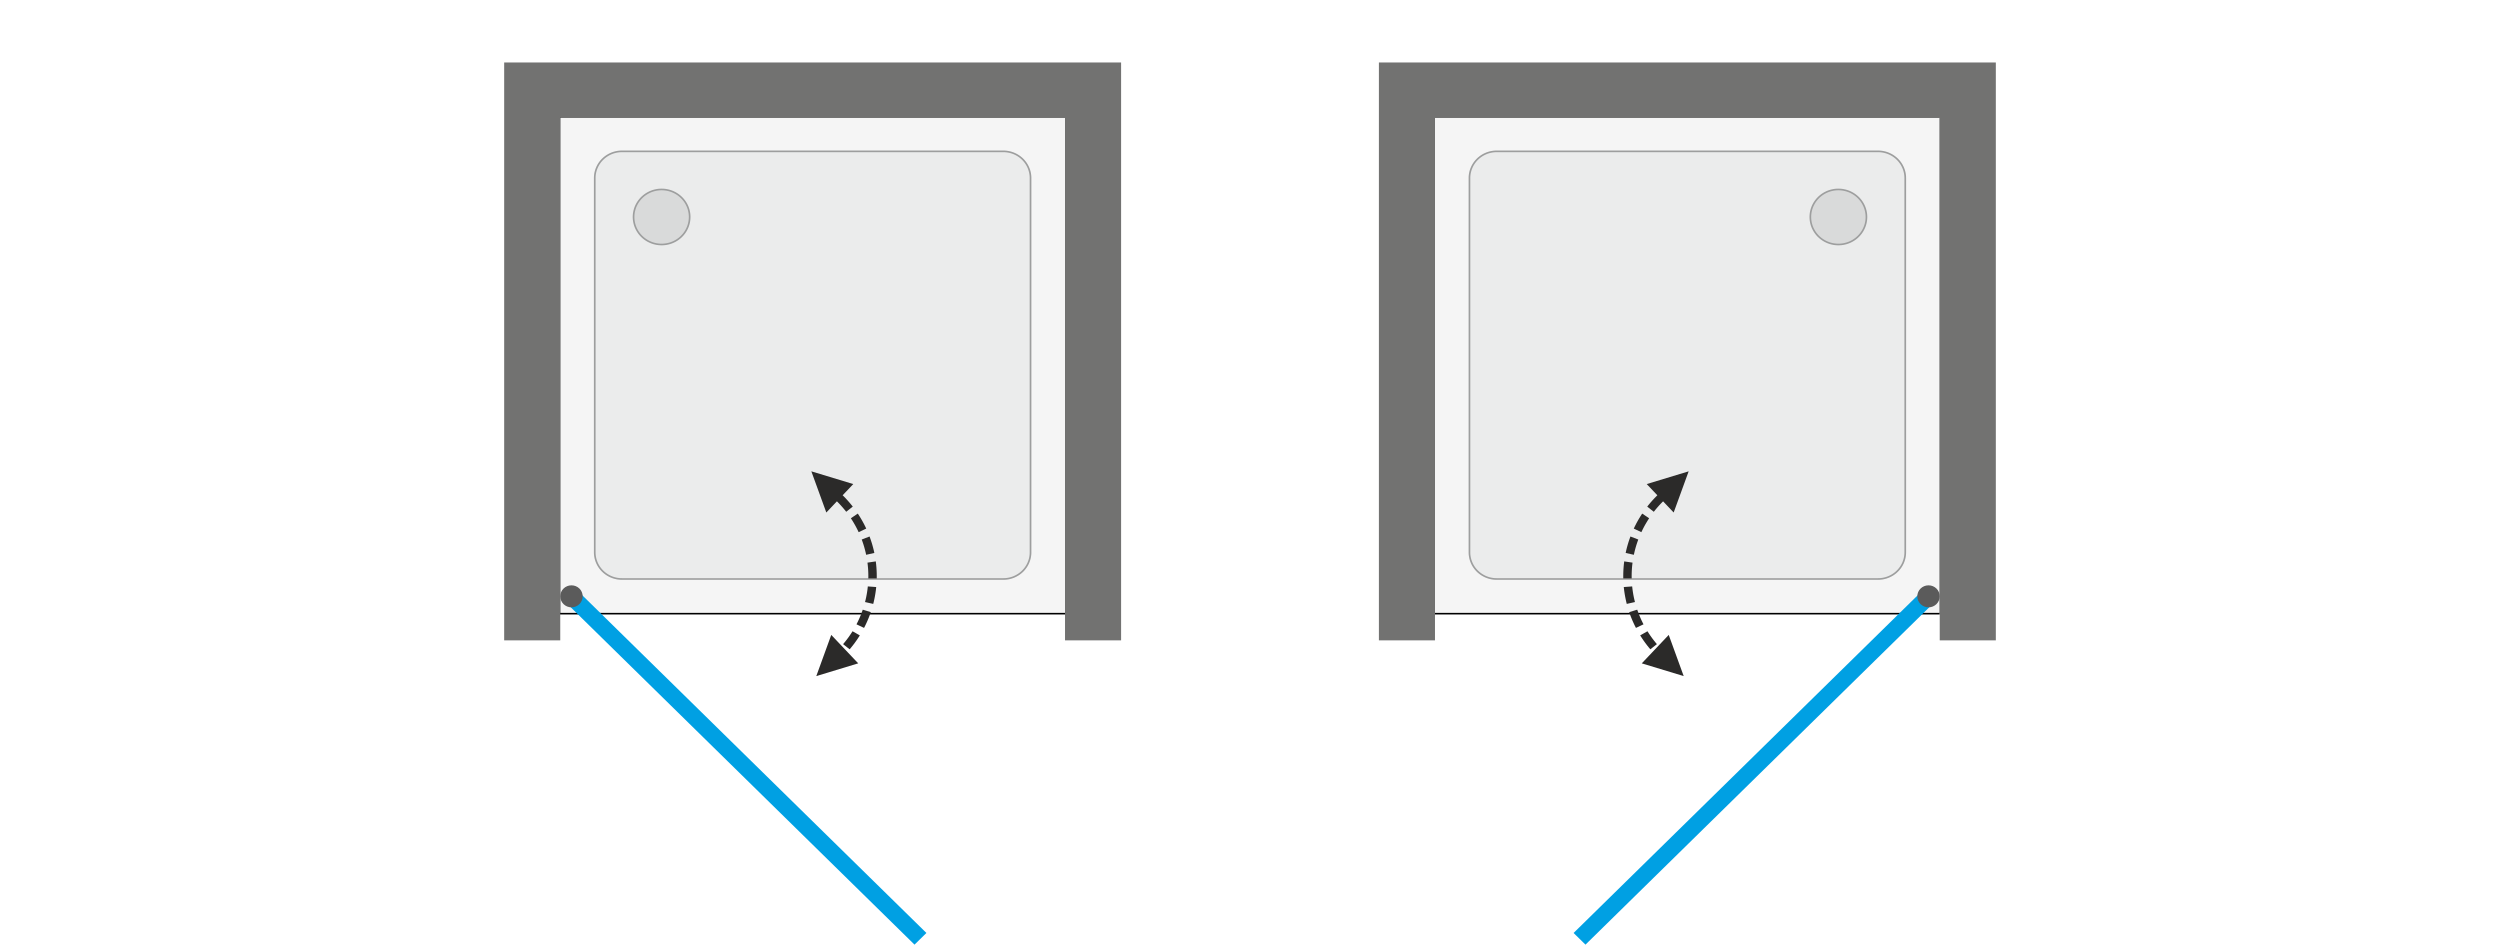
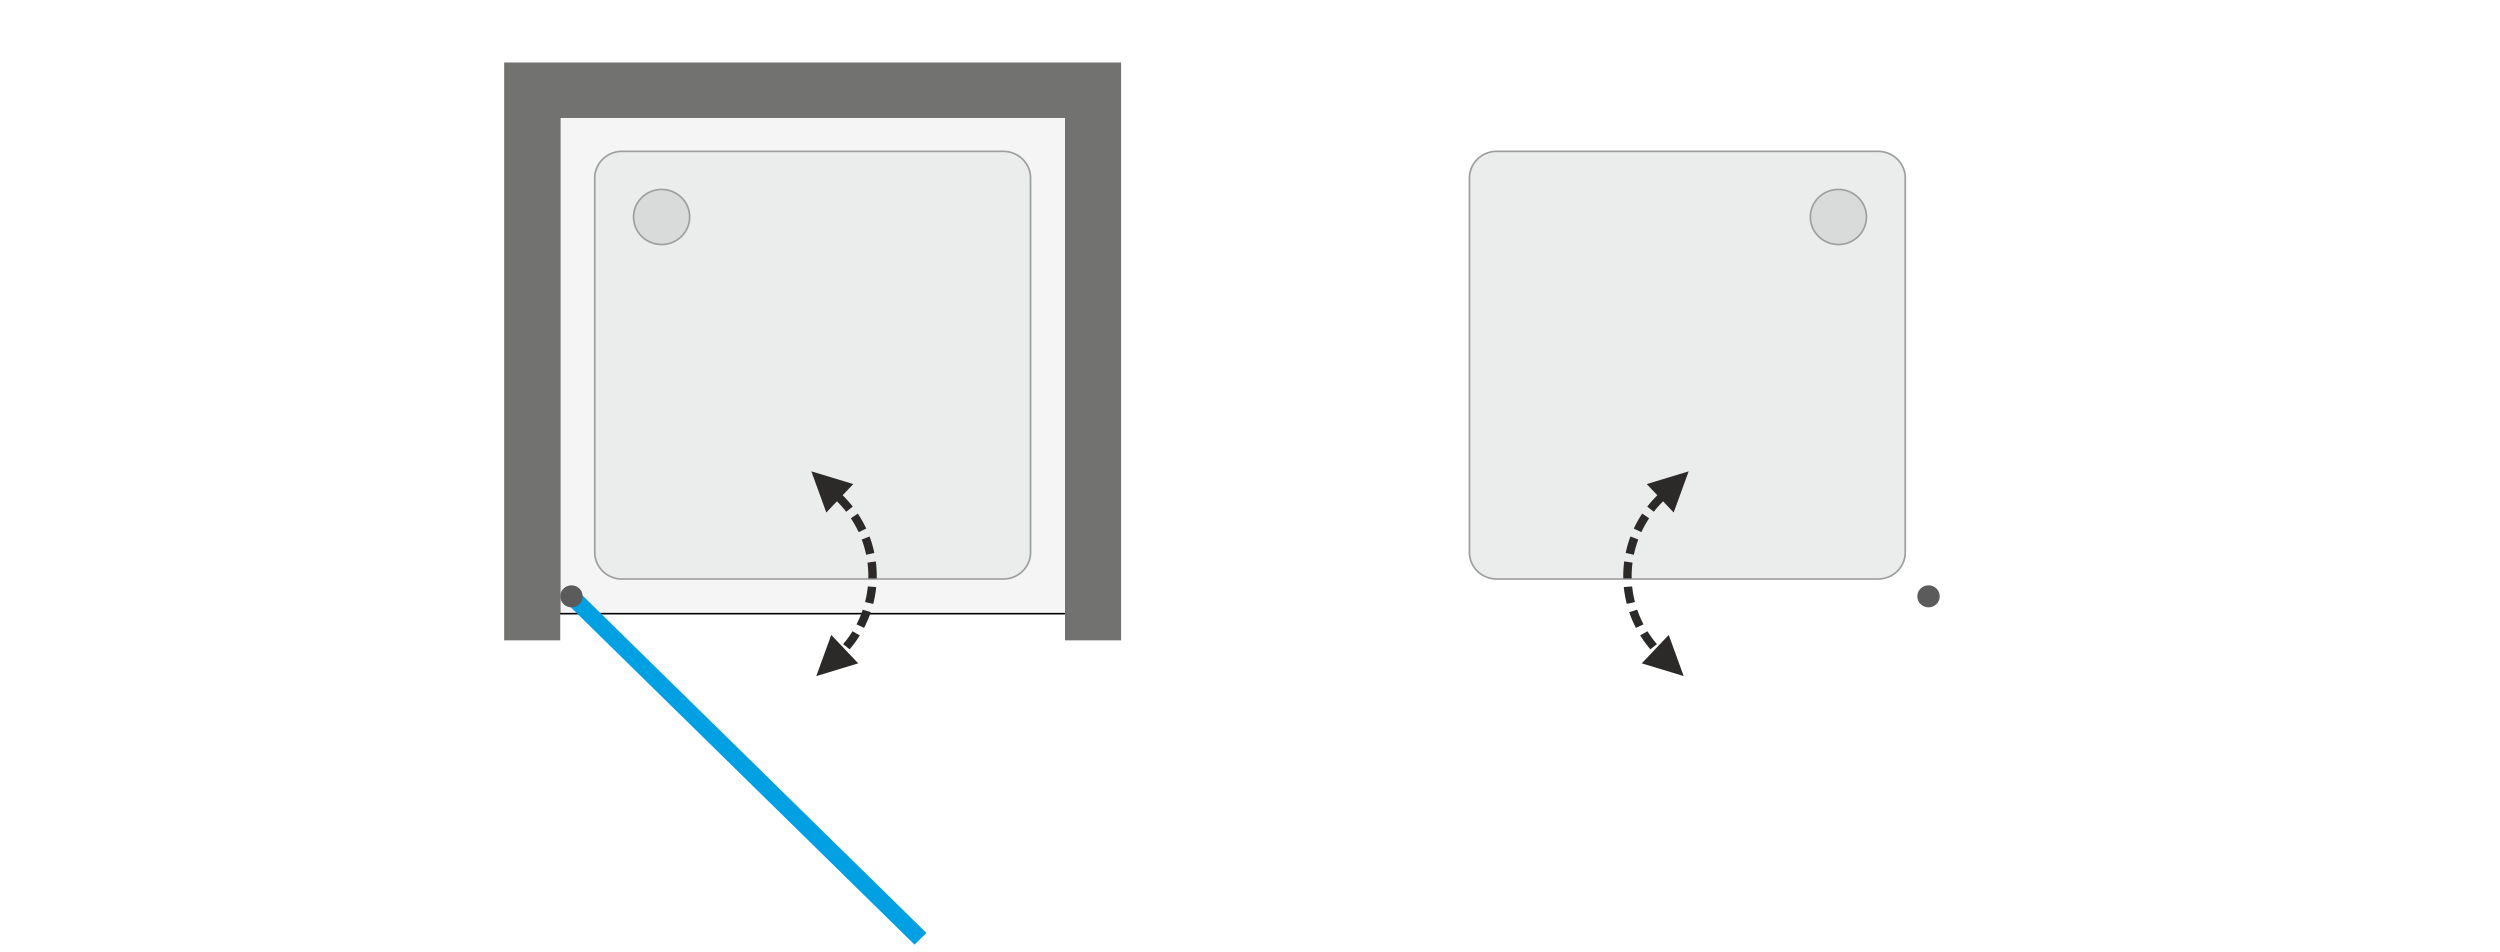
<svg xmlns="http://www.w3.org/2000/svg" width="2000" height="762" viewBox="0 0 2000 762.24" fill-rule="evenodd">
  <style>.L{fill-rule:nonzero}.M{fill:#9d9e9e}</style>
  <path d="M0 0h2000v762.24H0z" fill="#fff" />
  <path d="M448.03 490.43V94.04h403.94v396.39z" fill="#f5f5f5" class="L" />
  <path d="M446.69 490.43V94.04v-1.32h1.34 403.94 1.35v1.32 396.39 1.32h-1.35-403.94-1.34v-1.32zm1.34 0V94.04h403.94v396.39H448.03z" />
  <path d="M825.04 441.98V142.49c0-5.84-2.36-11.44-6.57-15.57s-9.92-6.45-15.87-6.45H497.4c-5.95 0-11.66 2.32-15.87 6.45-4.2 4.13-6.57 9.73-6.57 15.57v299.49c0 5.84 2.37 11.45 6.57 15.57 4.21 4.13 9.92 6.45 15.87 6.45h305.2c5.95 0 11.66-2.32 15.87-6.44 4.21-4.13 6.57-9.74 6.57-15.58z" fill="#ebecec" class="L" />
  <path d="M823.69 441.98V142.49a20.39 20.39 0 0 0-1.6-7.93c-1.04-2.47-2.59-4.76-4.57-6.71h0c-1.98-1.94-4.31-3.46-6.85-4.49h0c-2.52-1.03-5.27-1.57-8.07-1.57H497.4c-2.8 0-5.55.54-8.08 1.57-2.52 1.03-4.85 2.55-6.83 4.49a20.77 20.77 0 0 0-4.58 6.71 20.39 20.39 0 0 0-1.6 7.93v299.49c0 2.75.55 5.45 1.6 7.93h0c1.05 2.48 2.6 4.77 4.58 6.71 1.98 1.95 4.31 3.46 6.83 4.49 2.53 1.03 5.28 1.57 8.08 1.57h305.2c2.81 0 5.55-.54 8.08-1.57a21.25 21.25 0 0 0 6.84-4.49c1.98-1.94 3.53-4.23 4.57-6.71 1.05-2.48 1.6-5.18 1.6-7.93zm1.35 0V142.49c0-5.84-2.36-11.44-6.57-15.57s-9.92-6.45-15.87-6.45H497.4c-5.95 0-11.66 2.32-15.87 6.45-4.2 4.13-6.57 9.73-6.57 15.57v299.49c0 5.84 2.37 11.45 6.57 15.57 4.21 4.13 9.92 6.45 15.87 6.45h305.2c5.95 0 11.66-2.32 15.87-6.44 4.21-4.13 6.57-9.74 6.57-15.58z" class="M" />
  <g class="L">
    <path d="M731.53 755.95L452.25 481.89l9.52-9.34 279.28 274.06z" fill="#00a0e3" />
    <path d="M465.98 477.22c0-4.87-4.01-8.81-8.97-8.81s-8.98 3.94-8.98 8.81c0 4.86 4.02 8.81 8.98 8.81s8.97-3.95 8.97-8.81z" fill="#5b5b5b" />
    <path d="M551.58 173.63c0-5.85-2.36-11.43-6.57-15.57-4.22-4.13-9.91-6.45-15.87-6.45s-11.65 2.32-15.87 6.45c-4.21 4.14-6.57 9.72-6.57 15.57s2.35 11.44 6.57 15.58c4.21 4.13 9.91 6.45 15.87 6.45s11.65-2.32 15.87-6.45c4.21-4.14 6.57-9.73 6.57-15.58z" fill="#d9dada" />
    <path d="M544.53 158.53l.95-.93v-.01l.4.41.39.41.38.42.37.43.36.44.34.44.33.45.32.46.31.47.3.47.28.48.27.48.26.49.25.5.23.51.23.5.21.52.19.51.18.53.17.52.16.54.15.53.13.54.11.55.11.54.09.55.08.55.06.56.05.56.03.56.03.56v.56h-1.34l-.01-.53-.02-.53-.03-.52-.05-.53-.06-.52-.07-.52-.09-.52-.1-.52-.11-.51-.12-.51-.13-.5-.15-.5-.16-.5-.18-.49-.18-.49-.2-.48-.21-.48-.22-.47-.23-.47-.25-.46-.25-.46-.27-.45-.28-.45-.29-.44-.3-.43-.31-.42-.33-.42-.33-.41-.35-.41-.35-.39-.37-.39-.38-.38h0zm-15.39-6.26v-1.32h0l.57.01.58.02.57.03.56.05.57.06.56.08.57.09.55.1.56.12.55.12.54.15.54.15.54.17.53.18.53.19.52.21.52.21.52.23.5.25.5.25.5.27.48.28.49.29.47.3.47.32.46.32.45.34.45.35.43.36.43.37.42.38.41.4-.95.93-.39-.37-.39-.36-.41-.35-.41-.34-.42-.33-.42-.32-.44-.31-.44-.29-.44-.29-.46-.27-.46-.26-.46-.25-.47-.24-.48-.23-.48-.22-.49-.2-.49-.2-.5-.18-.5-.17-.51-.16-.51-.14-.51-.13-.52-.12-.52-.11-.53-.1-.52-.08-.53-.07-.54-.06-.53-.05-.54-.03-.54-.02-.54-.01h0zm-15.39 6.26l-.96-.93v-.01l.42-.39.42-.38.42-.37.44-.36.45-.35.45-.34.46-.32.47-.32.47-.3.48-.29.49-.28.5-.27.5-.25.5-.25.51-.23.52-.21.53-.21.52-.19.54-.18.54-.17.54-.15.54-.15.55-.12.56-.12.55-.1.56-.09.57-.08.56-.06.57-.05.57-.03.57-.02.58-.01v1.32l-.54.01-.54.02-.54.03-.54.05-.53.06-.53.07-.53.08-.52.1-.52.11-.52.12-.51.13-.51.14-.51.16-.5.17-.5.18-.49.2-.49.2-.48.22-.48.23-.47.24-.47.25-.46.26-.45.27-.45.29-.44.29-.43.31-.43.32-.42.33-.41.34-.4.35-.4.36-.38.37h0zm-6.38 15.1h-1.35 0l.01-.56.02-.56.04-.56.05-.56.06-.56.08-.55.09-.55.1-.54.12-.55.13-.54.15-.53.15-.54.17-.52.19-.53.19-.51.21-.52.22-.51.24-.5.25-.5.25-.49.28-.48.28-.48.3-.47.31-.47.32-.46.33-.45.34-.44.36-.44.36-.43.38-.42.39-.41.4-.4.96.93-.38.38-.37.39-.36.39-.34.41-.34.41-.32.42-.31.42-.31.43-.28.44-.28.45-.27.45-.26.46-.24.46-.23.47-.23.47-.2.48-.2.48-.19.49-.17.49-.16.5-.15.5-.13.51-.13.5-.11.51-.1.52-.08.52-.07.52-.06.52-.05.53-.03.52-.02.53-.01.53h0zm6.38 15.11l-.96.93h0l-.4-.4-.39-.41-.38-.42-.36-.43-.36-.44-.34-.44-.33-.45-.32-.46-.31-.47-.3-.47-.28-.48-.28-.49-.26-.49-.24-.49-.24-.51-.22-.51-.21-.51-.19-.52-.19-.52-.17-.53-.16-.53-.14-.54-.13-.53-.12-.55-.1-.55-.09-.55-.08-.55-.06-.55-.05-.56-.04-.56-.02-.56-.01-.57h1.35l.01.54.02.53.03.52.05.53.06.52.07.52.08.52.1.51.11.51.13.51.13.51.15.5.16.49.17.5.19.49.19.48.21.48.23.47.23.47.24.46.26.46.27.45.27.44.29.44.31.43.31.43.32.42.34.41.34.4.36.4.37.39.38.38h0zm15.39 6.26v1.32h0l-.58-.01-.57-.02-.57-.04-.57-.04-.56-.07-.57-.07-.56-.09-.56-.1-.55-.12-.55-.13-.55-.14-.54-.15-.53-.17-.54-.18-.52-.19-.53-.21-.52-.22-.51-.23-.5-.24-.51-.25-.49-.27-.49-.28-.48-.29-.47-.3-.47-.32-.46-.32-.46-.34-.44-.35-.44-.36-.43-.37-.41-.38-.42-.4.96-.93.38.37.4.36.4.35.42.34.41.33.43.31.43.31.44.3.45.28.45.28.46.26.47.25.47.24.48.23.48.22.49.2.49.19.5.19.5.17.5.15.52.15.51.13.52.12.52.11.52.1.53.08.53.07.53.06.54.05.54.03.54.02.54.01h0zm15.39-6.26l.95.93h0l-.41.4-.42.38-.43.37-.43.36-.45.35-.45.34-.46.32-.47.32-.47.3-.49.29-.48.28-.5.27-.5.25-.51.24-.51.23-.52.22-.52.21-.53.19-.53.18-.54.17-.54.15-.54.14-.55.13-.56.12-.55.1-.57.09-.56.07-.57.07-.56.04-.57.04-.58.02-.57.01V195l.54-.01.54-.02.54-.03.53-.05.54-.06.53-.07.52-.08.53-.1.52-.11.52-.12.51-.13.51-.15.51-.15.5-.17.5-.19.49-.19.49-.2.48-.22.48-.23.47-.24.46-.25.46-.26.46-.28.44-.28.44-.3.44-.31.42-.31.42-.33.41-.34.41-.35.39-.36.39-.37h0zm6.38-15.11h1.34 0v.57l-.03.56-.03.56-.05.56-.06.55-.08.55-.09.55-.11.55-.11.55-.13.54-.15.53-.16.53-.17.53-.18.52-.2.52-.2.51-.23.51-.23.51-.25.49-.26.49-.27.49-.28.48-.3.47-.31.47-.32.46-.33.45-.34.44-.36.44-.37.43-.38.42-.39.41-.4.4-.95-.93.38-.38.37-.39.35-.4.35-.4.33-.41.33-.42.31-.43.3-.43.29-.44.28-.44.27-.45.25-.46.25-.46.23-.47.22-.47.21-.48.2-.48.18-.49.18-.5.16-.49.14-.5.14-.51.12-.51.11-.51.1-.51.09-.52.07-.52.06-.52.05-.53.03-.52.02-.53.01-.54h0z" class="M" />
    <path d="M851.97 94.04H448.03v418.41h-44.88V50h493.7v462.45h-44.88z" fill="#727271" />
    <path d="M648.96 377.18l33.55 10.19-21.57 22.77-11.98-32.96zm33.15 28.23l-5.25 4.14-1.31-1.64-1.38-1.65-1.43-1.61-1.47-1.59-1.52-1.55-1.55-1.51 4.67-4.75 1.68 1.63 1.64 1.67 1.58 1.71 1.54 1.74 1.49 1.78 1.31 1.63zM692.88 423l-6.06 2.88-.89-1.87-.97-1.89-1.01-1.87-1.06-1.84-1.1-1.82-1.16-1.79-.04-.06 5.55-3.74.14.2 1.24 1.93 1.19 1.96 1.15 1.99 1.09 2.01 1.04 2.04.89 1.87zm6.5 19.5l-6.56 1.48-.45-2.05-.52-2.06-.56-2.05-.61-2.02-.67-2.02-.72-1.99-.01-.03 6.26-2.43.07.18.77 2.15.72 2.17.67 2.19.6 2.2.56 2.22.45 2.06zm1.93 18.49h-6.73 0l-.03-2.16-.08-2.14-.14-2.14-.2-2.13-.24-2.12-.01-.05 6.66-.99.03.2.26 2.29.21 2.3.15 2.3.09 2.32.03 2.32h0zm-.02 1.95h-6.74l.03-1.95h6.73l-.02 1.95zm-2.8 20.34l-6.56-1.49.44-1.75.46-2.07.4-2.08.36-2.1.3-2.11.24-2.13.03-.27 6.71.5-.04.44-.26 2.29-.33 2.27-.38 2.27-.44 2.25-.49 2.23-.44 1.75zm-7.34 19.21l-6.06-2.88.84-1.65.91-1.91.87-1.94.82-1.95.76-1.98.72-1.99.1-.3 6.42 1.97-.15.45-.77 2.15-.82 2.13-.89 2.11-.93 2.08-.98 2.06-.84 1.65zm-11.53 17.12l-5.25-4.14 1.18-1.41 1.34-1.68 1.29-1.7 1.25-1.74 1.2-1.77 1.16-1.79.13-.22 5.83 3.31-.23.37-1.24 1.93-1.3 1.9-1.34 1.88-1.39 1.84-1.45 1.81-1.18 1.41zm-6.75 7.12l-4.67-4.76 1.55-1.51.27-.28 4.92 4.52-.39.39-1.68 1.64zm-19.95 14.31l11.98-32.96 21.57 22.76-33.55 10.2z" fill="#2b2a29" />
-     <path d="M1551.96 490.43V94.04h-403.93v396.39z" fill="#f5f5f5" />
  </g>
-   <path d="M1553.31 490.43V94.04h-1.35-403.93-1.35v396.39h1.35 403.93 1.35zm-1.35-396.39v-1.32h-403.93v1.32 396.39 1.32h403.93v-1.32V94.04z" />
  <path d="M1174.96 441.98V142.49c0-5.84 2.36-11.44 6.57-15.57s9.92-6.45 15.87-6.45h305.19c5.96 0 11.66 2.32 15.87 6.45s6.58 9.73 6.58 15.57v299.49c0 5.84-2.37 11.45-6.58 15.57-4.21 4.13-9.91 6.45-15.87 6.45H1197.4c-5.95 0-11.66-2.32-15.87-6.44-4.21-4.13-6.57-9.74-6.57-15.58z" fill="#ebecec" class="L" />
  <path d="M1176.3 441.98V142.49c0-2.75.56-5.44 1.61-7.93 1.04-2.47 2.59-4.76 4.57-6.71h0a21.2 21.2 0 0 1 6.84-4.49h0c2.53-1.03 5.27-1.57 8.08-1.57h305.19c2.81 0 5.55.54 8.08 1.57a21.2 21.2 0 0 1 6.84 4.49c1.98 1.95 3.53 4.24 4.58 6.71a20.57 20.57 0 0 1 1.6 7.93v299.49c0 2.75-.56 5.45-1.6 7.93h0 0 0 0c-1.05 2.48-2.6 4.77-4.58 6.71-1.98 1.95-4.31 3.46-6.84 4.49s-5.27 1.57-8.08 1.57H1197.4c-2.81 0-5.55-.54-8.08-1.57s-4.86-2.54-6.84-4.49c-1.98-1.94-3.53-4.23-4.57-6.71a20.36 20.36 0 0 1-1.61-7.93zm-1.34 0V142.49c0-5.84 2.36-11.44 6.57-15.57s9.92-6.45 15.87-6.45h305.19c5.96 0 11.66 2.32 15.87 6.45s6.58 9.73 6.58 15.57v299.49c0 5.84-2.37 11.45-6.58 15.57-4.21 4.13-9.91 6.45-15.87 6.45H1197.4c-5.95 0-11.66-2.32-15.87-6.44-4.21-4.13-6.57-9.74-6.57-15.58zm7.52-314.13h0 0 0zm6.84-4.49h0 0 0z" class="M" />
  <g class="L">
-     <path d="M1268.47 755.95l-9.52-9.34 279.28-274.06 9.52 9.34z" fill="#00a0e3" />
    <path d="M1534.01 477.22c0-4.87 4.02-8.81 8.98-8.81s8.97 3.94 8.97 8.81c0 4.86-4.01 8.81-8.97 8.81s-8.98-3.95-8.98-8.81z" fill="#5b5b5b" />
    <path d="M1448.42 173.63c0-5.85 2.35-11.43 6.57-15.57 4.21-4.13 9.91-6.45 15.87-6.45s11.65 2.32 15.87 6.45c4.21 4.14 6.57 9.72 6.57 15.57s-2.36 11.44-6.57 15.58c-4.22 4.13-9.91 6.45-15.87 6.45s-11.65-2.32-15.87-6.45c-4.21-4.14-6.57-9.73-6.57-15.58z" fill="#d9dada" />
    <path d="M1455.47 158.53h0l-.38.38-.37.39-.36.39-.34.41-.34.41-.32.42-.31.42-.31.43-.29.44-.27.45-.27.45-.26.46-.24.46-.23.47-.23.47-.21.48-.19.48-.19.49-.17.49-.16.5-.15.5-.13.5-.13.51-.11.51-.1.52-.08.52-.07.52-.06.52-.05.53-.03.52-.02.53-.01.53h-1.35l.01-.56.02-.56.04-.56.05-.56.06-.56.08-.55.09-.55.1-.54.12-.55.13-.54.14-.53.16-.54.17-.52.19-.53.19-.51.21-.52.22-.5.24-.51.24-.5.26-.49.28-.48.28-.48.3-.47.31-.47.32-.46.33-.45.34-.44.36-.44.36-.43.38-.42.39-.41.4-.41v.01l.96.93zm15.39-6.26h0l-.54.01-.54.02-.54.03-.54.05-.53.06-.53.07-.53.08-.52.1-.52.11-.52.12-.51.13-.52.14-.5.16-.5.17-.5.18-.49.2-.49.2-.48.22-.48.23-.47.24-.47.25-.46.26-.45.27-.45.29-.44.29-.43.31-.43.32-.41.33-.42.34-.4.35-.4.36-.38.37-.96-.93.42-.4.41-.38.43-.37.44-.36.44-.35.46-.34.46-.32.47-.32.47-.3.48-.29.49-.28.49-.27.51-.25.5-.25.51-.23.52-.21.52-.21.53-.19.54-.18.53-.17.54-.15.55-.15.55-.12.55-.12.56-.1.56-.09.57-.08.56-.06.57-.05.57-.03.57-.02.58-.01h0v1.32zm15.39 6.26h0l-.39-.37-.39-.36-.41-.35-.41-.34-.42-.33-.42-.32-.44-.31-.44-.29-.44-.29-.46-.27-.46-.26-.46-.25-.47-.24-.48-.23-.48-.22-.49-.2-.49-.2-.5-.18-.5-.17-.51-.16-.51-.14-.51-.13-.52-.12-.52-.11-.53-.1-.52-.08-.53-.07-.54-.06-.53-.05-.54-.03-.54-.02-.54-.01v-1.32l.57.01.57.02.58.03.56.05.57.06.56.08.56.09.56.1.55.12.55.12.55.15.54.15.54.17.53.18.53.19.52.21.52.21.51.23.51.25.5.25.5.27.48.28.49.29.47.3.47.32.46.32.45.34.44.35.44.36.43.37.42.38.41.39v.01l-.95.93zm6.38 15.1h0l-.01-.53-.02-.53-.03-.52-.05-.53-.06-.52-.07-.52-.09-.52-.1-.52-.11-.51-.12-.5-.14-.51-.14-.5-.16-.5-.18-.49-.18-.49-.2-.48-.21-.48-.22-.47-.23-.47-.25-.46-.25-.46-.27-.45-.28-.45-.29-.44-.3-.43-.31-.42-.33-.42-.33-.41-.35-.41-.35-.39-.37-.39-.38-.38.95-.93.4.4.39.41.38.42.37.43.36.44.34.44.33.45.32.46.31.47.3.47.28.48.27.48.26.49.25.5.23.5.23.51.2.52.2.51.18.53.17.52.16.54.15.53.13.54.11.55.11.54.09.55.08.55.06.56.05.56.03.56.03.56v.56h0-1.34zm-6.38 15.11h0l.38-.38.37-.39.35-.4.35-.4.33-.41.33-.42.31-.43.3-.43.29-.44.28-.44.27-.45.25-.46.25-.46.23-.47.22-.47.21-.48.2-.48.18-.49.18-.5.16-.49.15-.5.13-.51.12-.51.11-.51.1-.51.09-.52.07-.52.06-.52.05-.53.03-.52.02-.53.01-.54h1.34v.57l-.03.56-.03.56-.05.56-.06.55-.08.55-.09.55-.11.55-.11.55-.13.53-.15.54-.16.53-.17.53-.18.52-.19.52-.22.51-.22.51-.23.51-.25.49-.26.49-.27.49-.28.48-.3.47-.31.47-.32.46-.33.45-.34.44-.36.44-.37.43-.38.42-.39.41-.4.4h0l-.95-.93zm-15.39 6.26h0l.54-.01.54-.02.54-.03.53-.05.54-.06.53-.07.52-.08.53-.1.52-.11.52-.12.51-.13.51-.15.51-.15.5-.17.5-.19.49-.19.49-.2.48-.22.48-.23.47-.24.46-.25.46-.26.46-.28.44-.28.44-.3.44-.31.42-.31.42-.33.41-.34.41-.35.39-.36.39-.37.95.93-.41.4-.42.38-.43.37-.43.36-.45.35-.45.34-.46.32-.47.32-.47.3-.49.29-.48.28-.5.27-.5.25-.5.24-.52.23-.52.22-.52.21-.53.19-.53.18-.54.17-.54.15-.54.14-.55.13-.56.12-.56.1-.56.09-.56.07-.57.07-.56.04-.58.04-.57.02-.57.01h0V195zm-15.39-6.26h0l.38.37.4.36.4.35.41.34.42.33.43.31.43.31.44.3.45.28.45.28.46.26.47.25.47.24.48.23.48.22.49.2.49.19.5.19.5.17.5.15.52.15.51.13.52.12.52.11.52.1.53.08.53.07.53.06.54.05.54.03.54.02.54.01v1.32l-.58-.01-.57-.02-.57-.04-.57-.04-.56-.07-.57-.07-.56-.09-.56-.1-.55-.12-.55-.13-.54-.14-.55-.15-.53-.17-.54-.18-.53-.19-.52-.21-.52-.22-.51-.23-.5-.24-.5-.25-.5-.27-.49-.28-.48-.29-.47-.3-.47-.32-.46-.32-.45-.34-.45-.35-.44-.36-.42-.37-.42-.38-.42-.4h0l.96-.93zm-6.38-15.11h0l.01.54.02.53.03.52.05.53.06.52.07.52.08.52.1.51.11.51.13.51.13.51.15.5.16.49.17.5.19.49.2.48.2.48.23.47.23.47.24.46.26.46.27.45.28.44.28.44.31.43.31.43.32.42.34.41.34.4.36.4.37.39.38.38-.96.93-.4-.4-.39-.41-.38-.42-.36-.43-.36-.44-.34-.44-.33-.45-.32-.46-.31-.47-.3-.47-.28-.48-.28-.49-.25-.49-.25-.49-.24-.51-.22-.51-.21-.51-.19-.52-.19-.52-.17-.53-.16-.53-.14-.53-.13-.54-.12-.55-.1-.55-.09-.55-.08-.55-.06-.55-.05-.56-.04-.56-.02-.56-.01-.57h0 1.35z" class="M" />
-     <path d="M1148.03 94.04h403.93v418.41h44.89V50h-493.7v462.45h44.88z" fill="#727271" />
    <path d="M1351.04 377.18l-11.99 32.95-21.57-22.76 33.56-10.19zm-33.15 28.23l1.3-1.63 1.49-1.78 1.54-1.74 1.59-1.71 1.63-1.67 1.68-1.63 4.68 4.75-1.56 1.51-1.51 1.55-1.48 1.59-1.42 1.61-1.39 1.65-1.3 1.64-5.25-4.14zM1307.12 423l.89-1.87 1.04-2.04 1.09-2.01 1.14-1.99 1.2-1.96 1.24-1.93.13-.2 5.56 3.74-.04.06-1.16 1.79-1.1 1.82-1.07 1.84-1.01 1.87-.96 1.89-.89 1.87-6.06-2.88zm-6.5 19.5l.45-2.06.55-2.22.61-2.2.66-2.19.72-2.17.77-2.15.08-.18 6.26 2.43-.01.03-.72 1.99-.67 2.02-.61 2.02-.57 2.05-.51 2.06-.45 2.05-6.56-1.48zm-1.93 18.49h0l.03-2.32.09-2.32.15-2.3.2-2.3.27-2.29.03-.2 6.65.99v.05l-.25 2.12-.19 2.13-.14 2.14-.08 2.14-.03 2.16h0-6.73zm.02 1.95l-.02-1.95h6.73l.02 1.95h-6.73zm2.79 20.34l-.43-1.75-.49-2.23-.44-2.25-.38-2.27-.33-2.27-.27-2.29-.04-.44 6.72-.5.02.27.25 2.13.3 2.11.35 2.1.41 2.08.46 2.07.43 1.75-6.56 1.49zm7.35 19.21l-.84-1.65-.98-2.06-.94-2.08-.88-2.11-.83-2.13-.77-2.15-.15-.45 6.43-1.97.1.3.72 1.99.76 1.98.82 1.95.86 1.94.92 1.91.84 1.65-6.06 2.88zm11.53 17.12l-1.19-1.41-1.44-1.81-1.39-1.84-1.35-1.88-1.29-1.9-1.24-1.93-.23-.37 5.82-3.31.14.22 1.16 1.79 1.2 1.77 1.24 1.74 1.3 1.7 1.33 1.68 1.19 1.41-5.25 4.14zm6.74 7.12l-1.68-1.64-.38-.39 4.91-4.52.27.28 1.56 1.51-4.68 4.76zm19.95 14.31l-33.55-10.19 21.57-22.76 11.98 32.95z" fill="#2b2a29" />
  </g>
</svg>